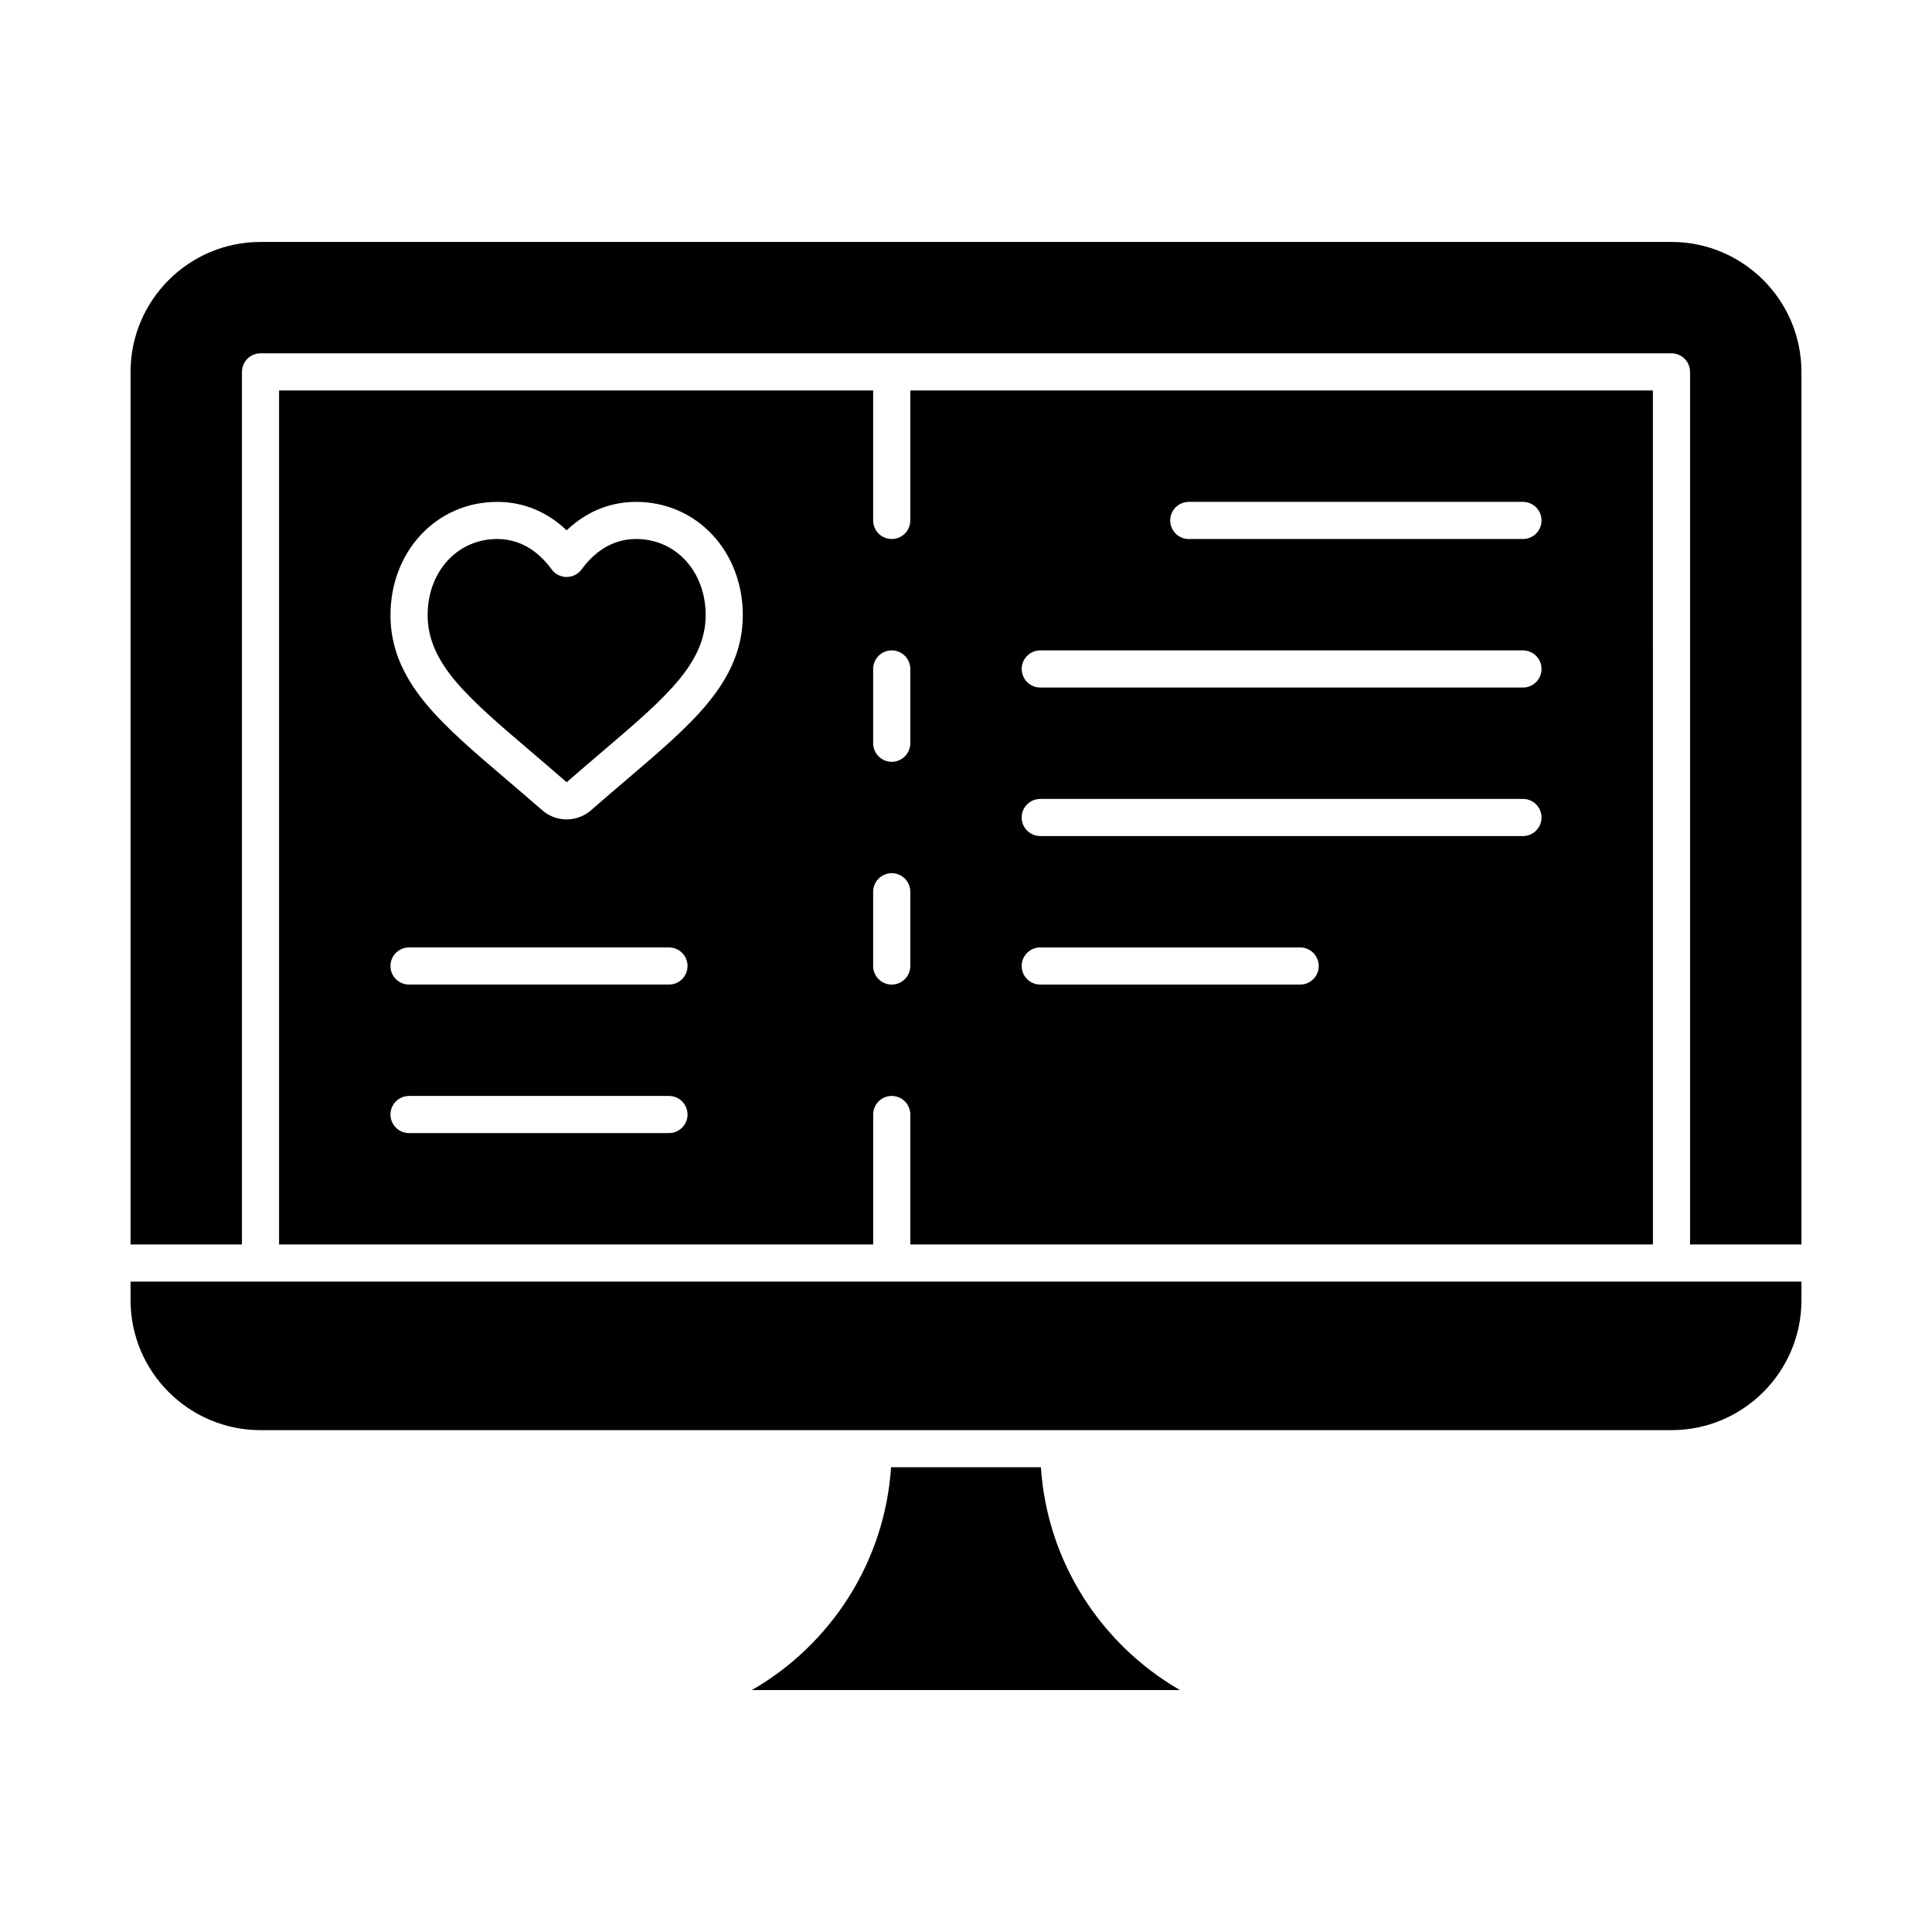
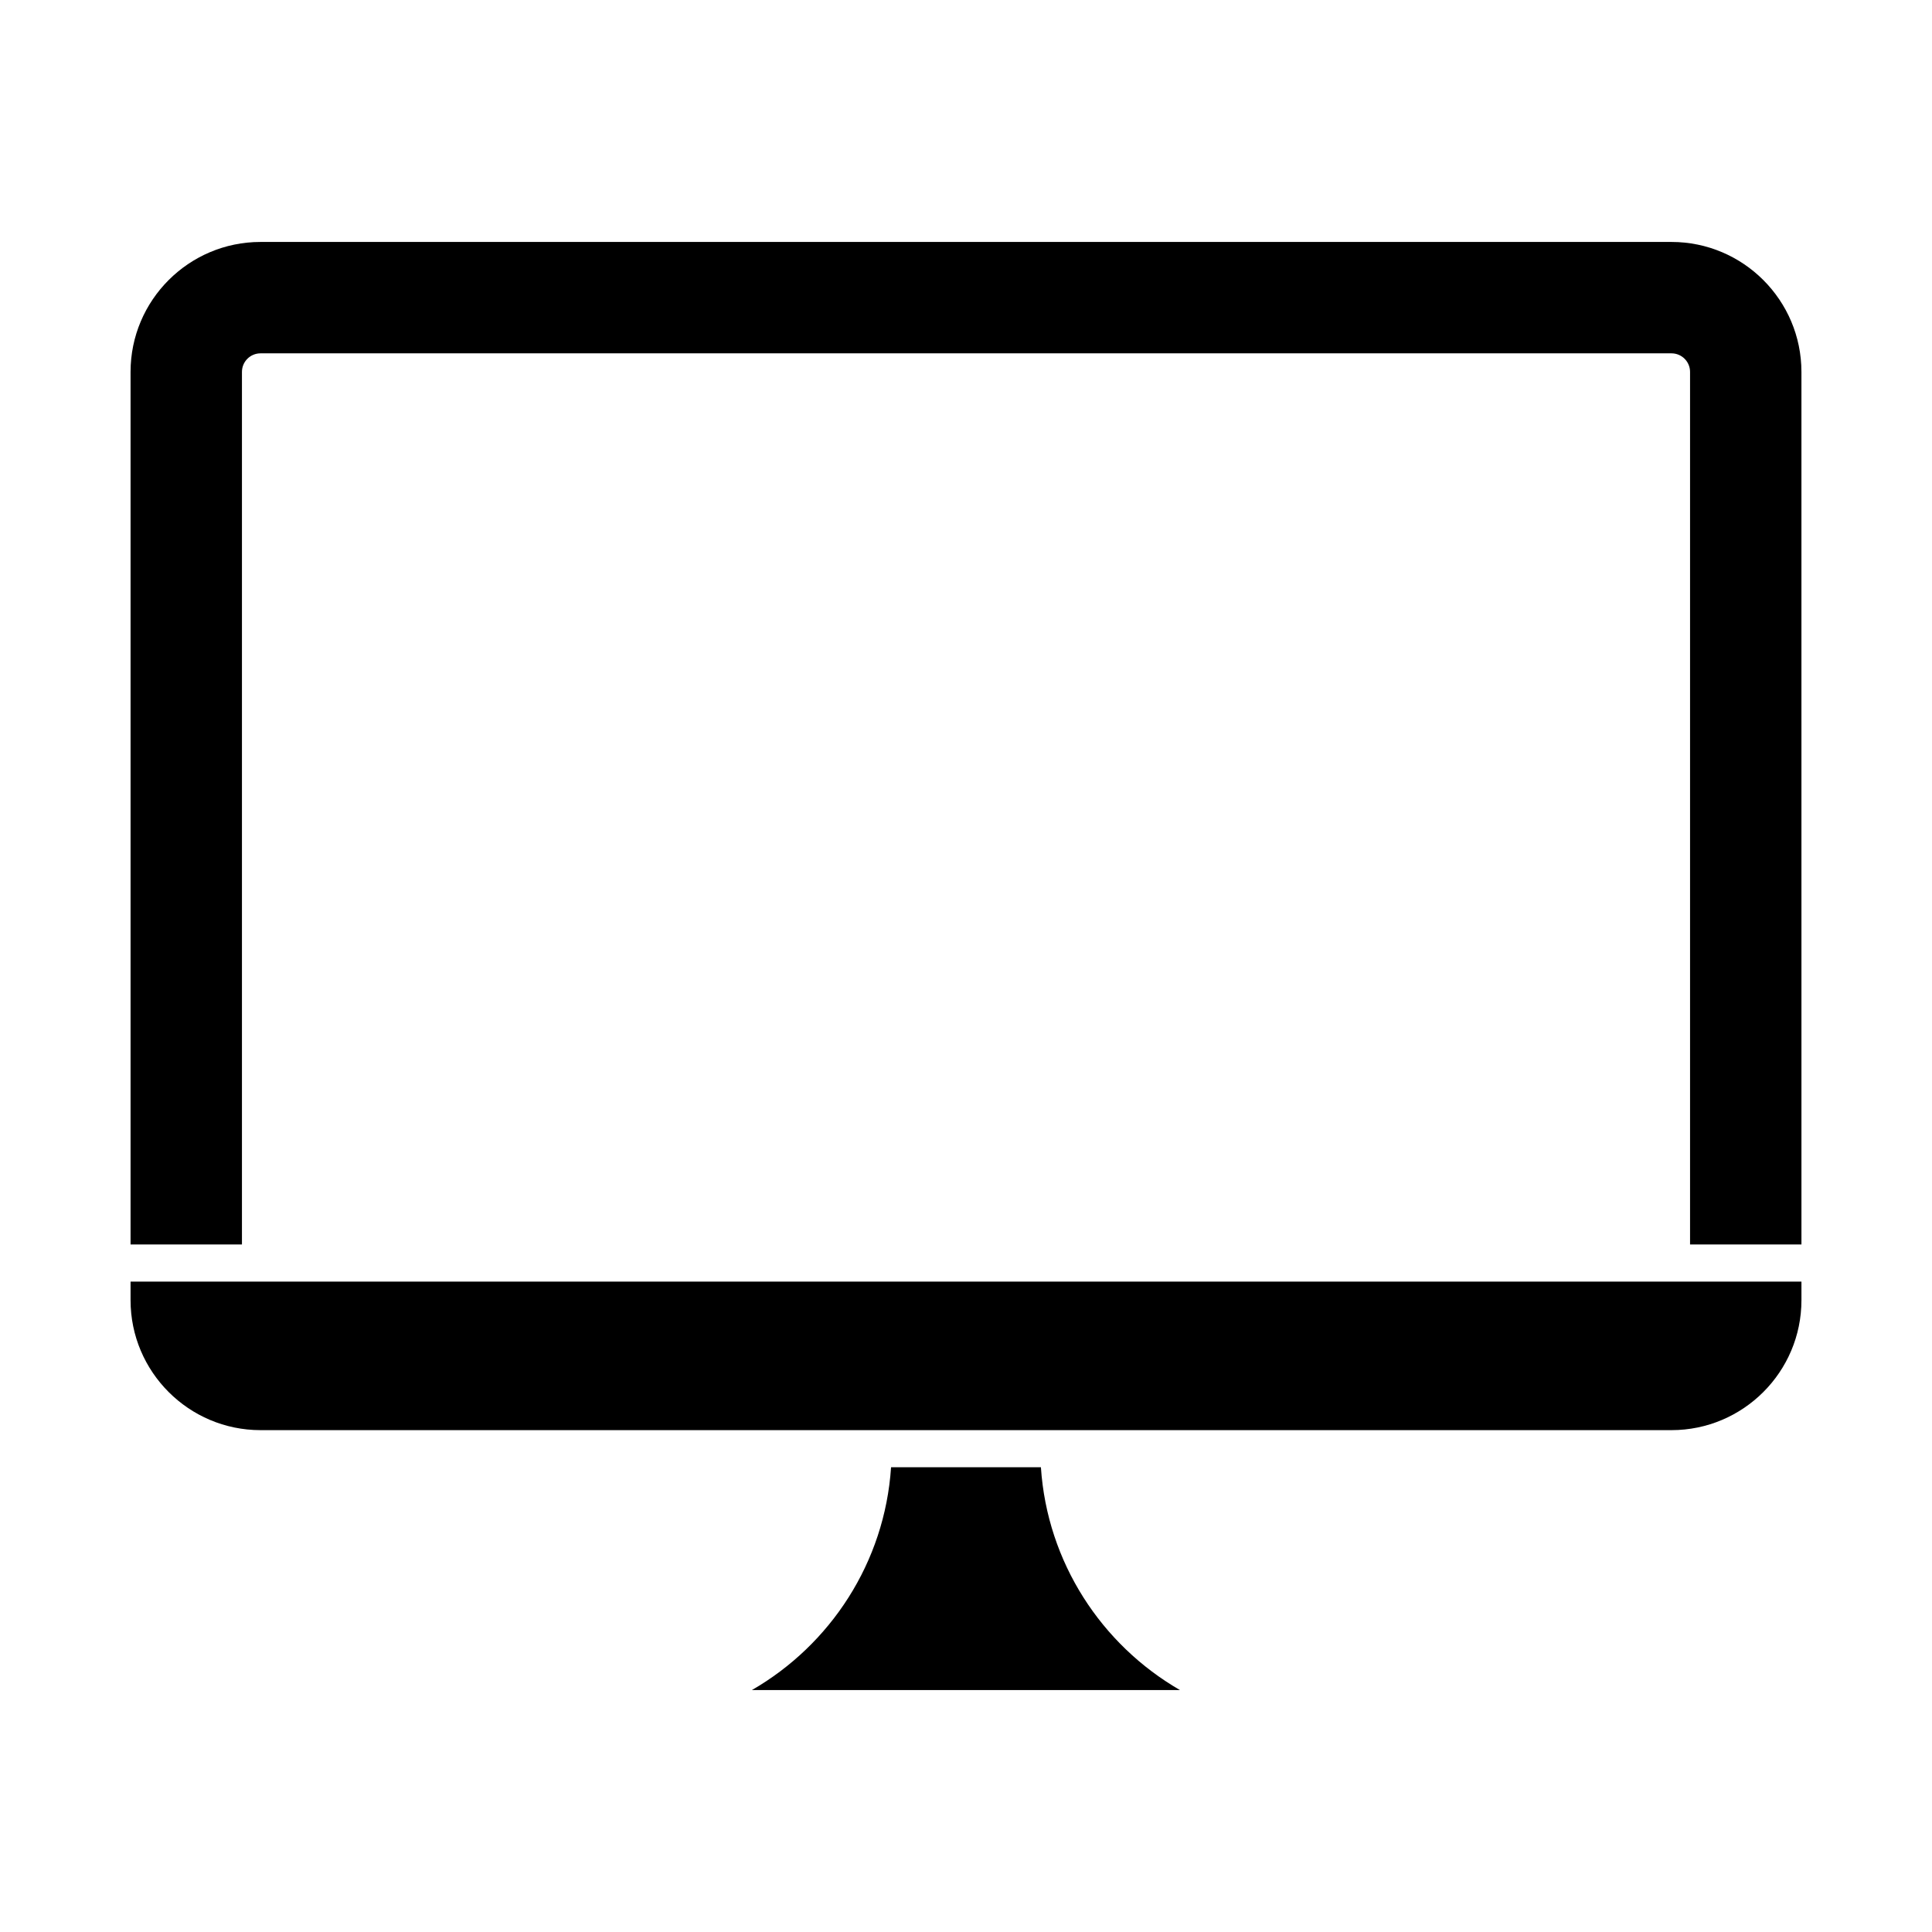
<svg xmlns="http://www.w3.org/2000/svg" fill="#000000" width="800px" height="800px" version="1.1" viewBox="144 144 512 512">
  <g>
-     <path d="m217.96 247.48v226.32h157.44v-34.441c0-2.719 2.203-4.922 4.922-4.922s4.922 2.203 4.922 4.922v34.441h196.8l-0.004-226.32h-196.8v34.441c0 2.719-2.203 4.922-4.922 4.922s-4.922-2.203-4.922-4.922v-34.441zm103.32 196.8h-68.879c-2.719 0-4.922-2.203-4.922-4.922s2.203-4.922 4.922-4.922h68.879c2.719 0 4.922 2.203 4.922 4.922 0 2.723-2.203 4.922-4.922 4.922zm0-39.359h-68.879c-2.719 0-4.922-2.203-4.922-4.922s2.203-4.922 4.922-4.922h68.879c2.719 0 4.922 2.203 4.922 4.922s-2.203 4.922-4.922 4.922zm10.148-74.41c-5.328 6.43-12.742 12.746-21.324 20.062-2.707 2.309-6.074 5.172-9.473 8.148-1.789 1.566-4.086 2.43-6.469 2.43-2.383 0-4.68-0.863-6.469-2.43-3.387-2.961-6.746-5.824-9.449-8.125-0.02-0.016-0.035-0.031-0.055-0.047-8.57-7.305-15.973-13.613-21.293-20.035-6.422-7.75-9.414-15.215-9.414-23.488 0-8.102 2.816-15.617 7.93-21.164 5.266-5.711 12.484-8.855 20.324-8.855 5.938 0 11.363 1.871 16.133 5.559 0.793 0.613 1.559 1.27 2.297 1.973 0.738-0.703 1.504-1.359 2.297-1.973 4.769-3.688 10.195-5.559 16.133-5.559 7.84 0 15.059 3.144 20.324 8.855 5.113 5.547 7.93 13.062 7.93 21.164-0.008 8.27-3 15.734-9.422 23.484zm127.61-53.508h88.559c2.719 0 4.922 2.203 4.922 4.922s-2.203 4.922-4.922 4.922h-88.559c-2.719 0-4.922-2.203-4.922-4.922s2.203-4.922 4.922-4.922zm-39.359 39.359h127.92c2.719 0 4.922 2.203 4.922 4.922s-2.203 4.922-4.922 4.922l-127.92-0.004c-2.719 0-4.922-2.203-4.922-4.922 0-2.715 2.203-4.918 4.922-4.918zm0 39.359h127.92c2.719 0 4.922 2.203 4.922 4.922s-2.203 4.922-4.922 4.922l-127.92-0.004c-2.719 0-4.922-2.203-4.922-4.922 0-2.715 2.203-4.918 4.922-4.918zm0 39.359h68.879c2.719 0 4.922 2.203 4.922 4.922s-2.203 4.922-4.922 4.922h-68.879c-2.719 0-4.922-2.203-4.922-4.922s2.203-4.922 4.922-4.922zm-34.441 4.922c0 2.719-2.203 4.922-4.922 4.922s-4.922-2.203-4.922-4.922v-19.68c0-2.719 2.203-4.922 4.922-4.922s4.922 2.203 4.922 4.922zm-4.918-83.641c2.719 0 4.922 2.203 4.922 4.922v19.68c0 2.719-2.203 4.922-4.922 4.922s-4.922-2.203-4.922-4.922v-19.68c0-2.719 2.203-4.922 4.922-4.922z" />
    <path d="m213.04 483.64h-34.441v4.922c0 18.992 15.449 34.441 34.441 34.441h373.92c18.992 0 34.441-15.449 34.441-34.441v-4.922z" />
-     <path d="m312.59 286.84c-3.707 0-7.109 1.18-10.113 3.504-1.582 1.227-3.039 2.75-4.328 4.531-0.926 1.277-2.406 2.035-3.984 2.035s-3.062-0.758-3.984-2.035c-1.289-1.781-2.746-3.305-4.328-4.531-3.004-2.324-6.406-3.504-10.113-3.504-5.059 0-9.707 2.019-13.09 5.688-3.434 3.723-5.324 8.871-5.324 14.492 0 5.852 2.273 11.32 7.152 17.211 4.785 5.773 11.902 11.836 20.141 18.859 0.02 0.016 0.035 0.031 0.055 0.047 2.711 2.312 6.078 5.18 9.496 8.168 3.445-3.012 6.832-5.898 9.551-8.215 8.242-7.023 15.355-13.086 20.137-18.859 4.879-5.887 7.152-11.355 7.152-17.211 0-5.625-1.891-10.77-5.324-14.492-3.383-3.668-8.031-5.688-13.094-5.688z" />
    <path d="m586.96 208.12h-373.92c-18.992 0-34.441 15.449-34.441 34.441v231.24h29.52v-231.24c0-2.719 2.203-4.922 4.922-4.922h373.92c2.719 0 4.922 2.203 4.922 4.922v231.24h29.52l-0.004-231.24c0-18.992-15.449-34.441-34.438-34.441z" />
    <path d="m380.14 532.84c-1.672 25.25-16.09 47.055-36.871 59.039h113.43c-20.766-11.988-35.176-33.801-36.848-59.039z" />
  </g>
</svg>